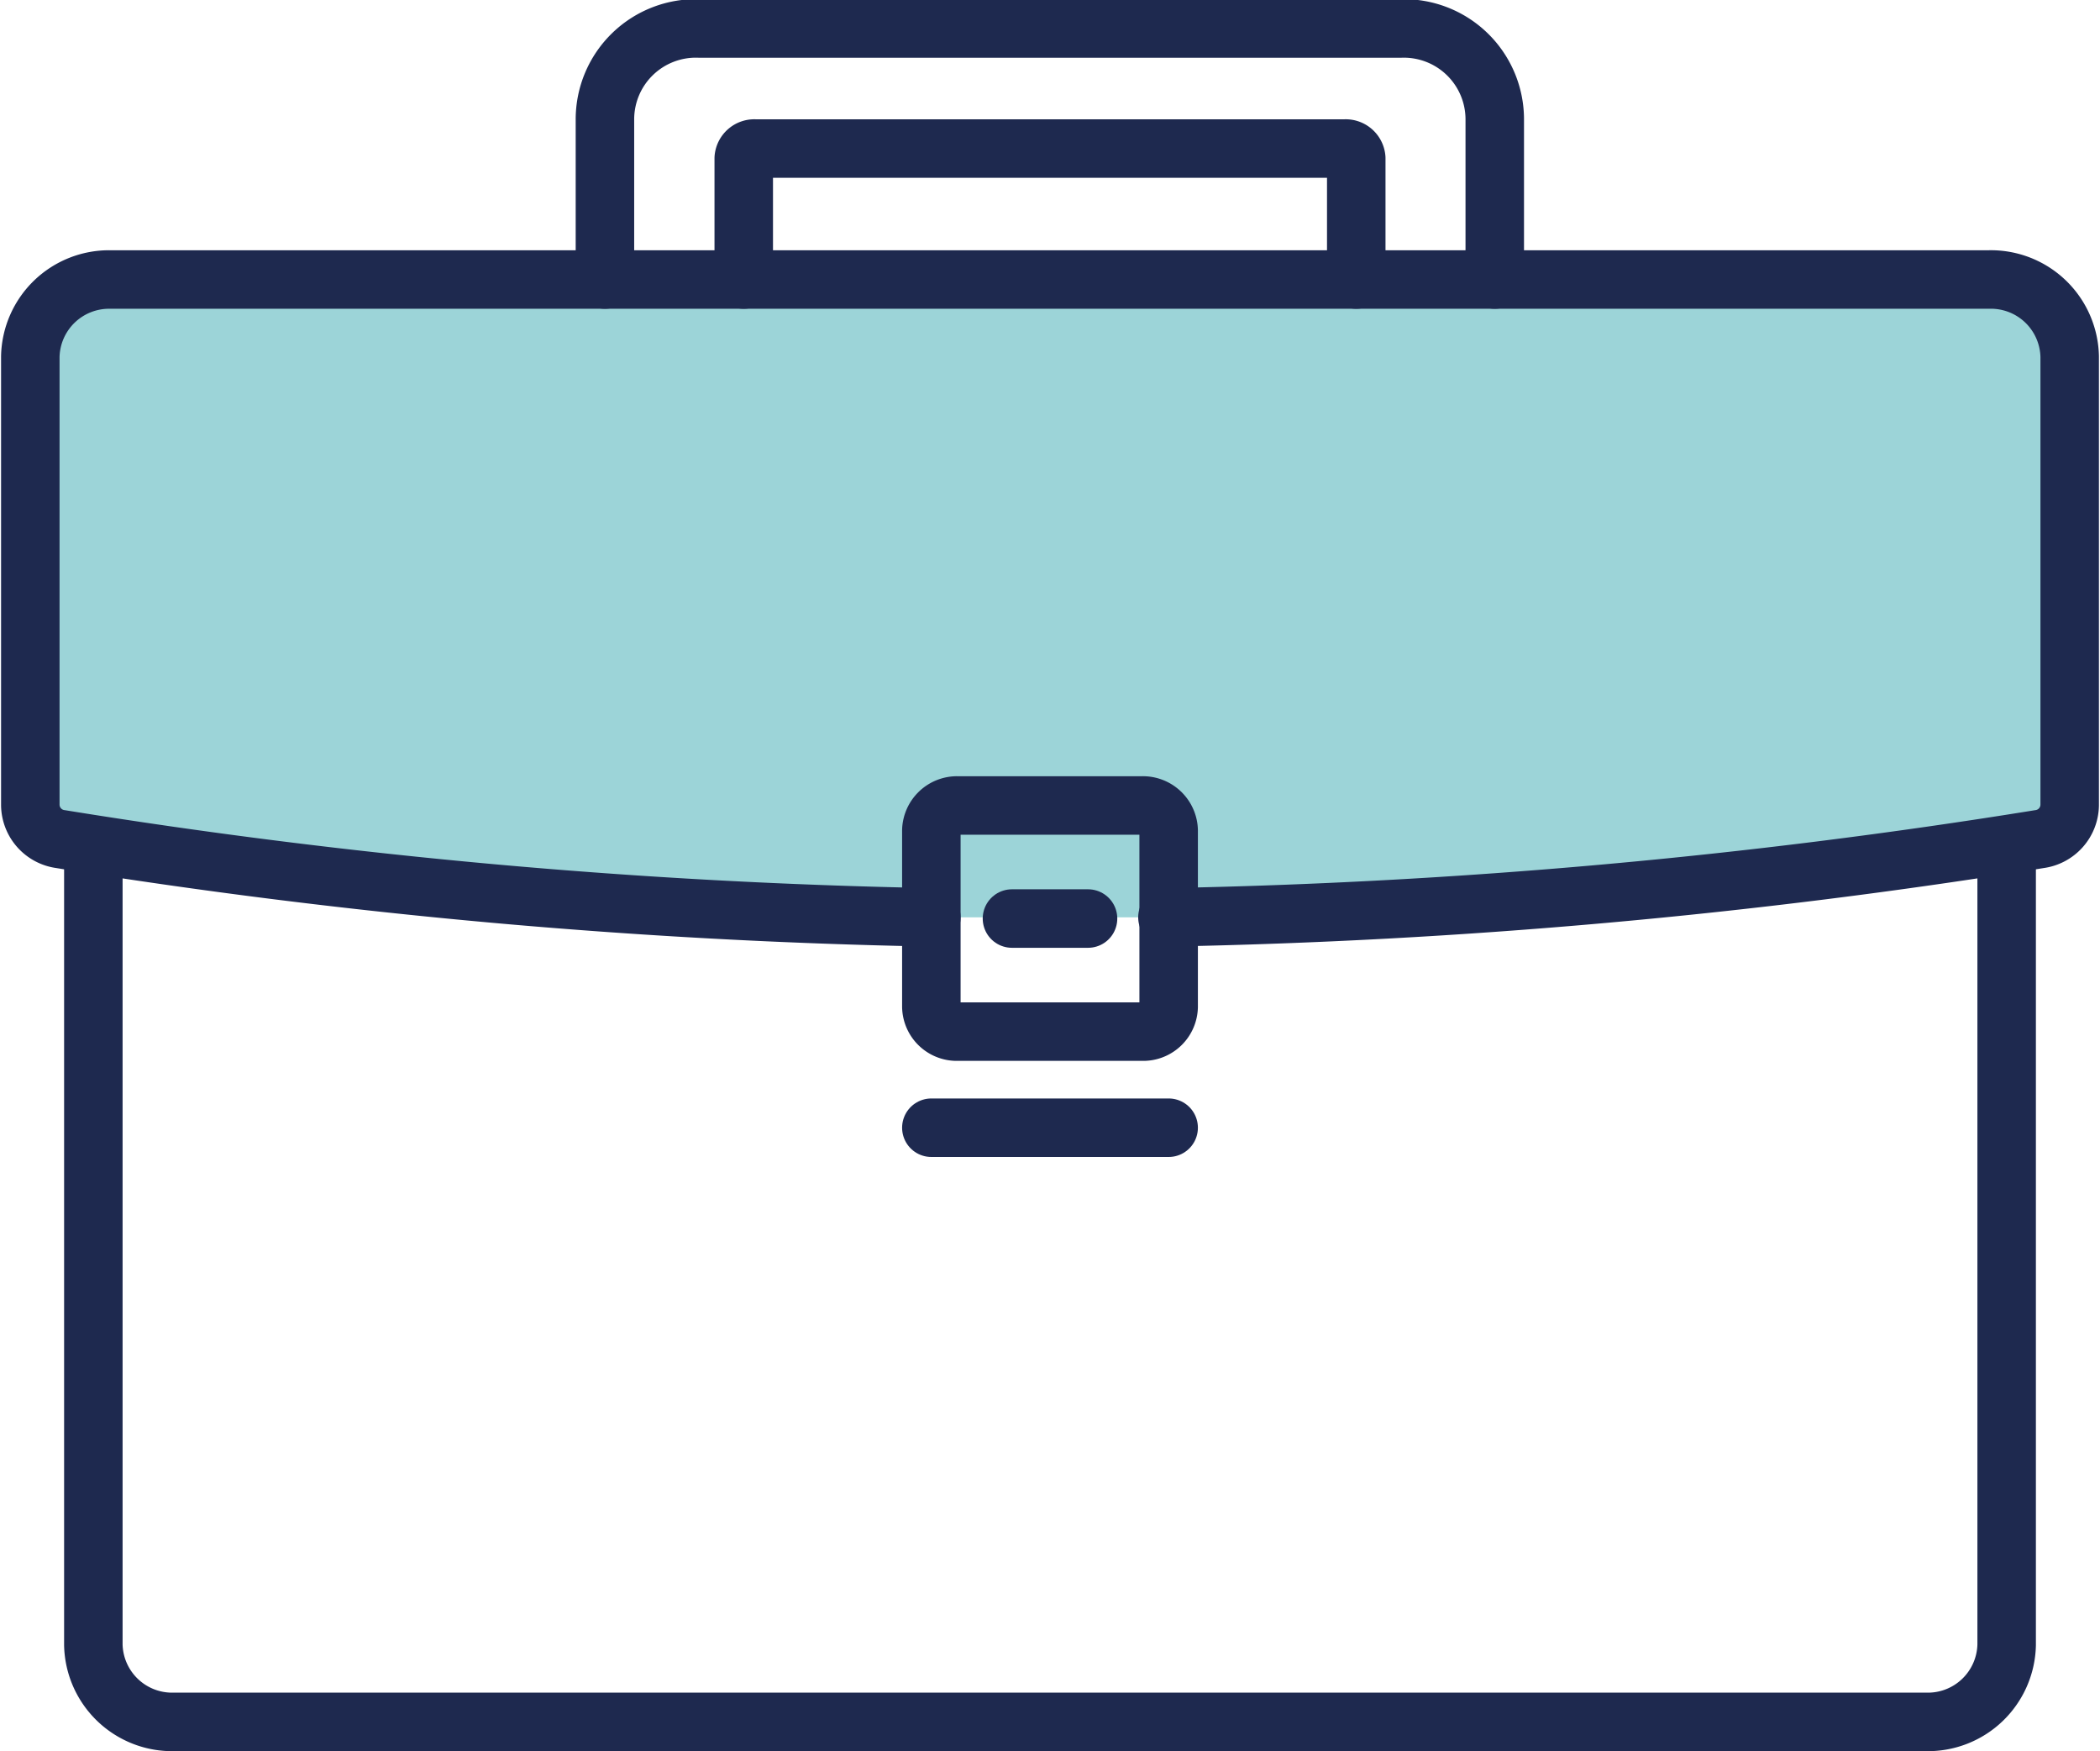
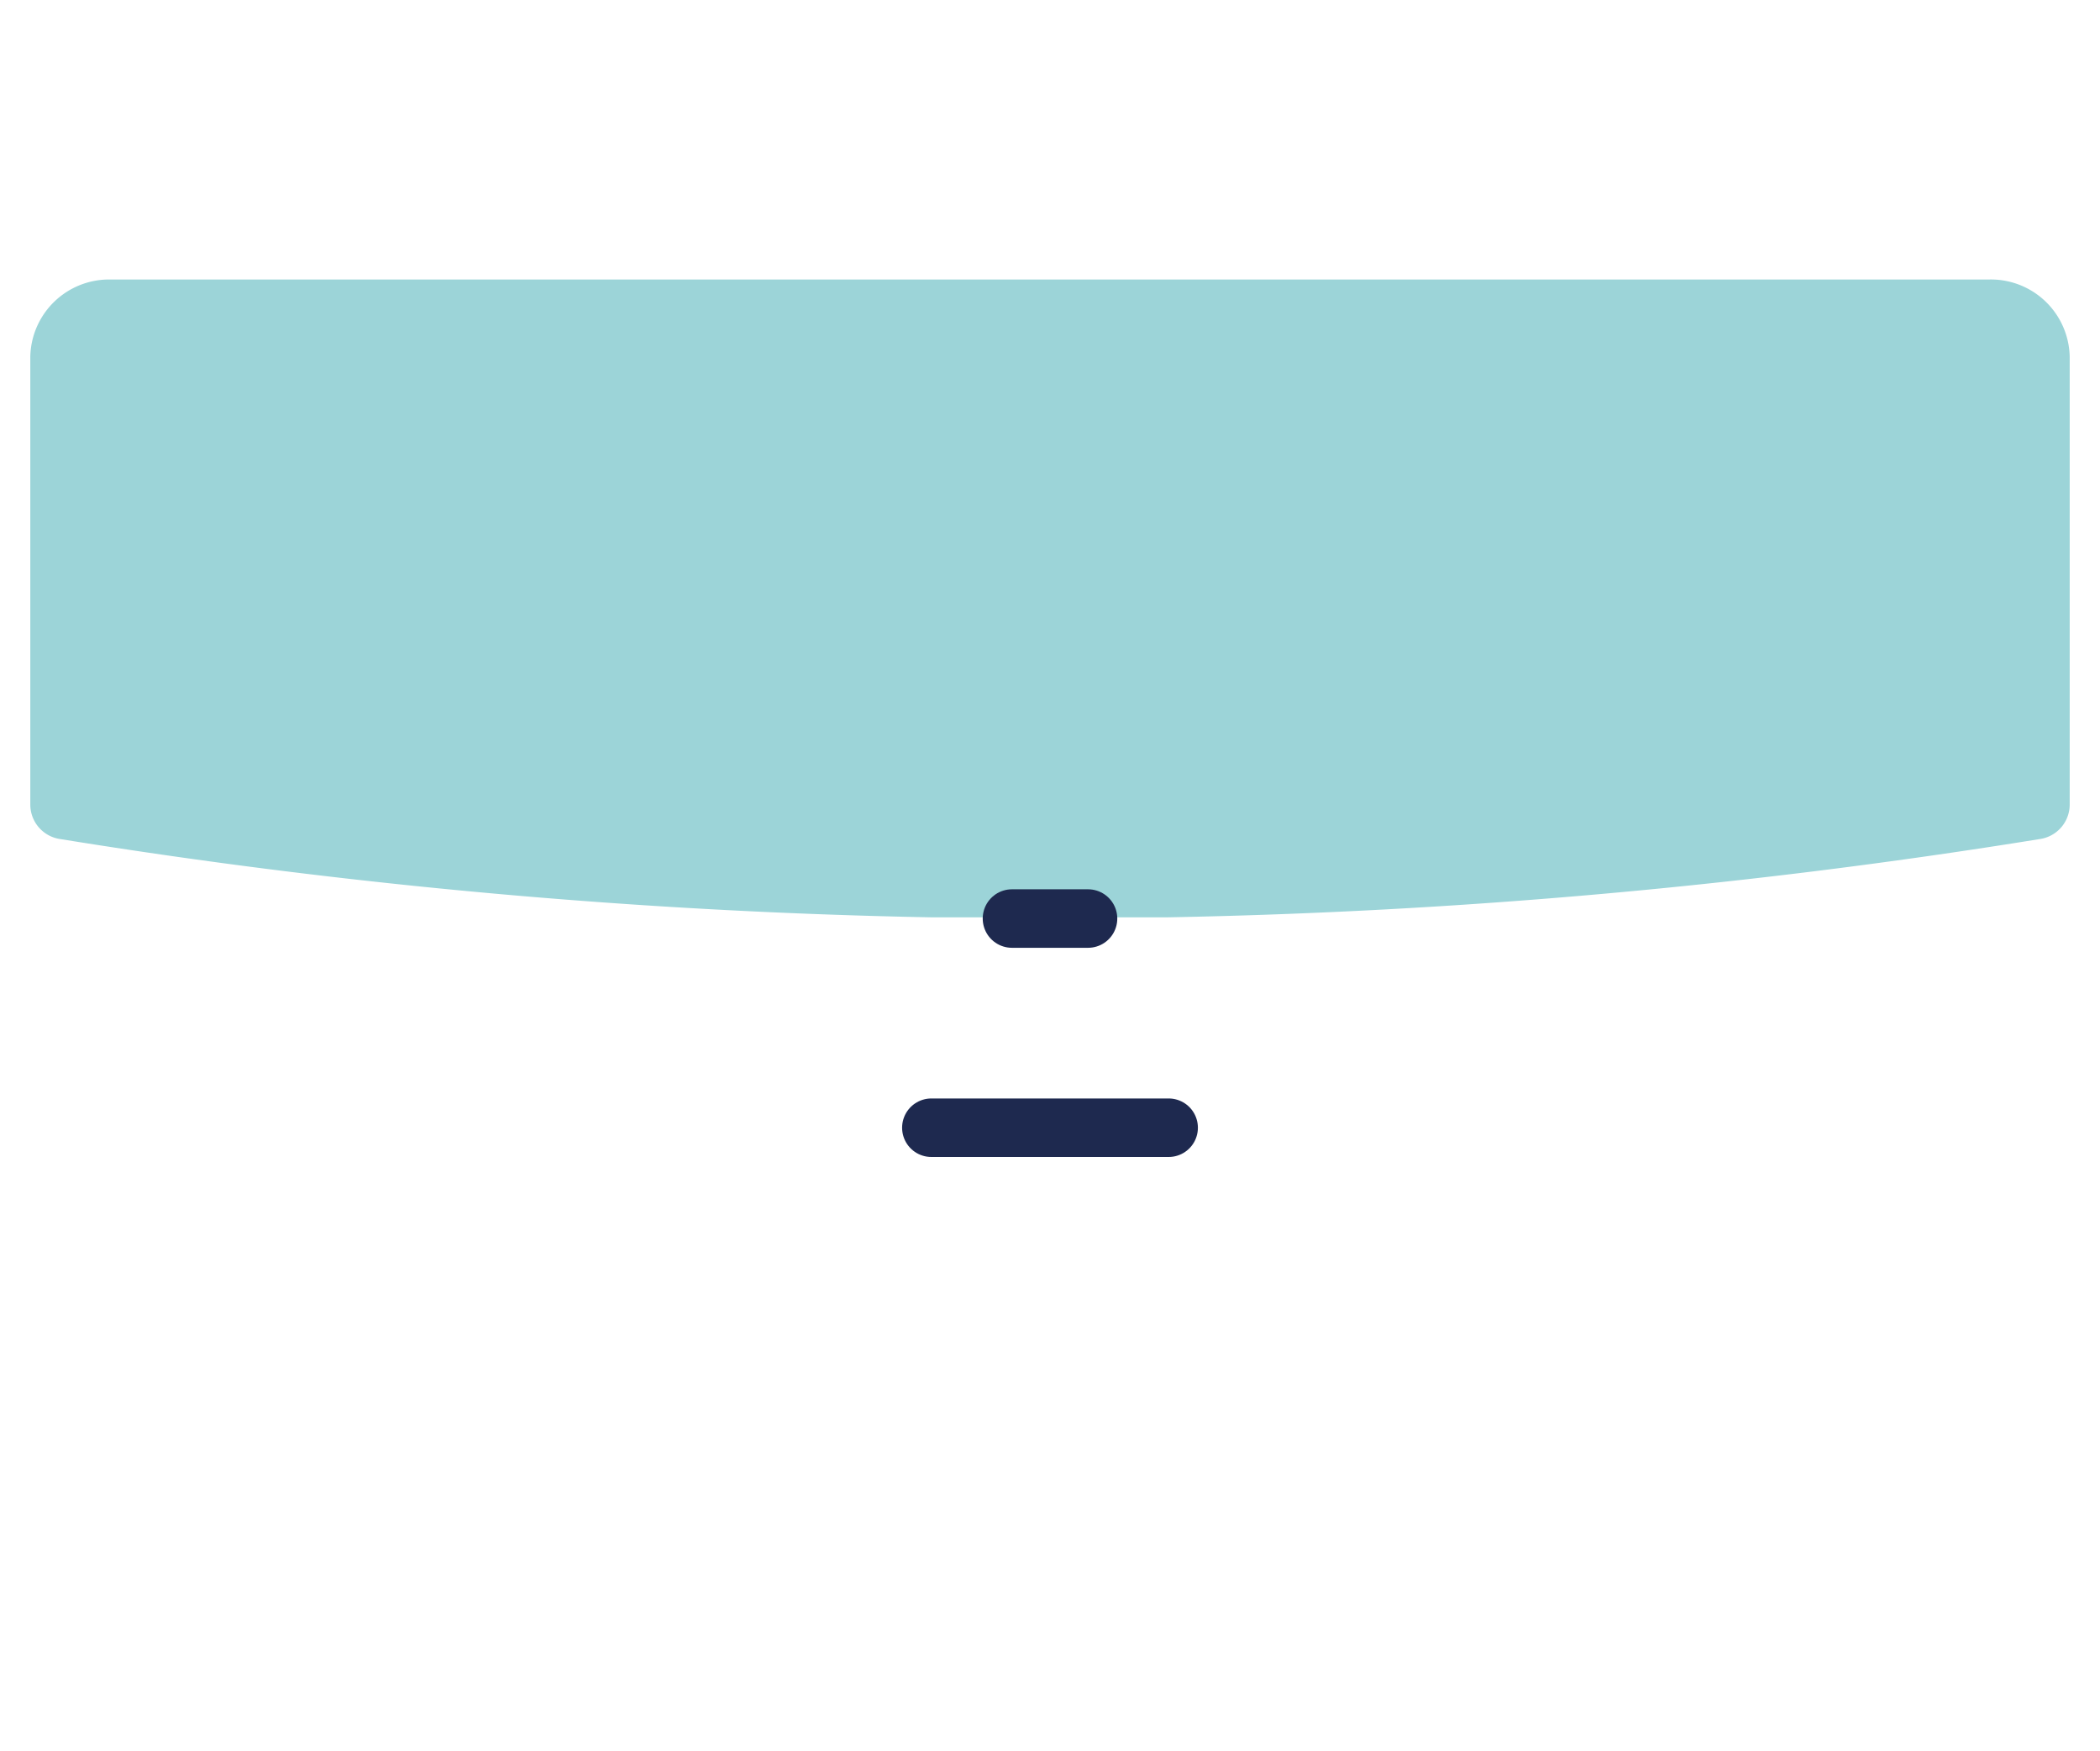
<svg xmlns="http://www.w3.org/2000/svg" viewBox="0 0 69.29 57.76">
  <defs>
    <style>.cls-1{fill:none;stroke:#1e294f;stroke-linecap:round;stroke-linejoin:round;stroke-width:1.93px;}.cls-2{fill:#9cd4d8;}</style>
  </defs>
  <g id="Layer_2" data-name="Layer 2">
    <g id="Icon_Set" data-name="Icon Set">
-       <path class="cls-1" d="M66.21,27.86v26.4a2.6,2.6,0,0,1-2.66,2.54H5.74a2.6,2.6,0,0,1-2.66-2.54V27.86" />
      <path class="cls-2" d="M30.73,30.26A204.1,204.1,0,0,1,2,27.68a1.15,1.15,0,0,1-1-1.12V11.76A2.6,2.6,0,0,1,3.63,9.22h62a2.6,2.6,0,0,1,2.66,2.54v14.8a1.15,1.15,0,0,1-1,1.12,204.23,204.23,0,0,1-28.77,2.58" />
-       <path class="cls-1" d="M30.73,30.26A204.1,204.1,0,0,1,2,27.68a1.15,1.15,0,0,1-1-1.12V11.76A2.6,2.6,0,0,1,3.63,9.22h62a2.6,2.6,0,0,1,2.66,2.54v14.8a1.15,1.15,0,0,1-1,1.12,204.23,204.23,0,0,1-28.77,2.58" />
-       <path class="cls-1" d="M37.7,26.57H31.59a.85.85,0,0,0-.86.82v5.82a.84.84,0,0,0,.86.82H37.7a.84.84,0,0,0,.86-.82V27.39A.85.85,0,0,0,37.7,26.57Z" />
      <line class="cls-1" x1="33.39" y1="30.3" x2="35.9" y2="30.3" />
      <line class="cls-1" x1="30.73" y1="37.2" x2="38.56" y2="37.2" />
-       <path class="cls-1" d="M49.32,9.22V3.94a3,3,0,0,0-3.11-3H23.08a3,3,0,0,0-3.12,3V9.22" />
-       <path class="cls-1" d="M24.54,9.22v-4a.35.35,0,0,1,.37-.32H44.38a.35.35,0,0,1,.37.32v4" />
    </g>
  </g>
</svg>